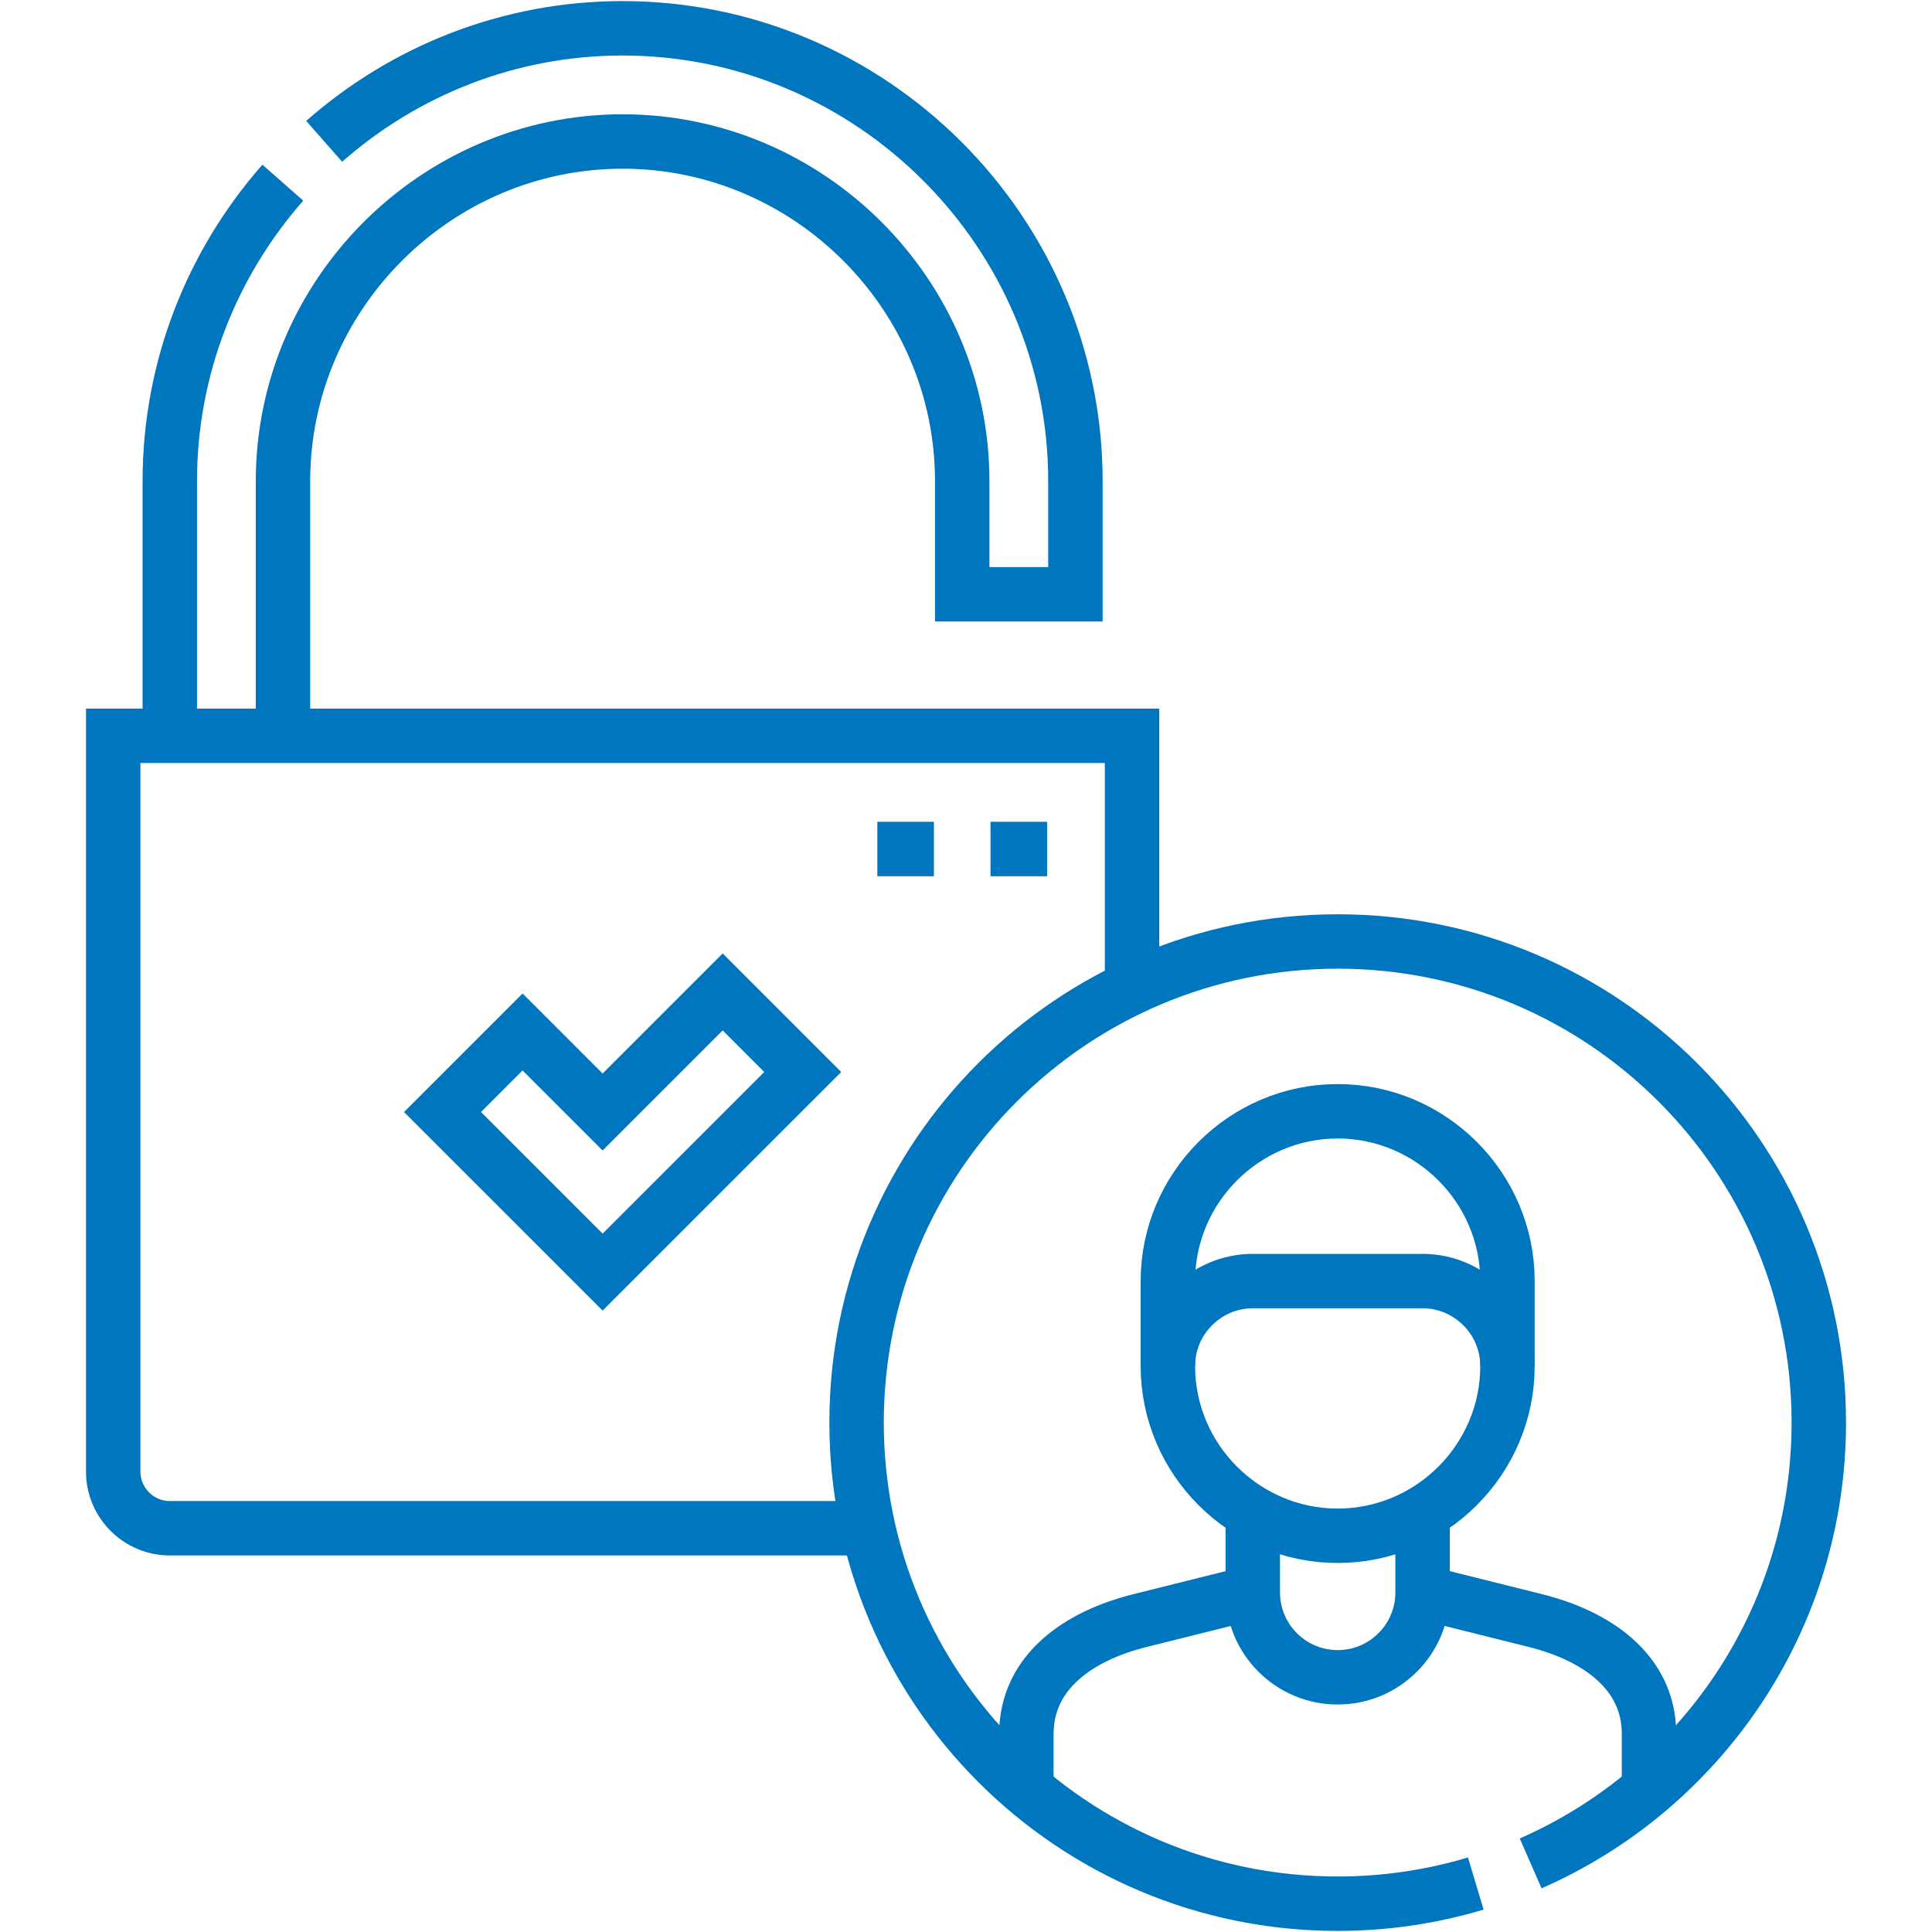
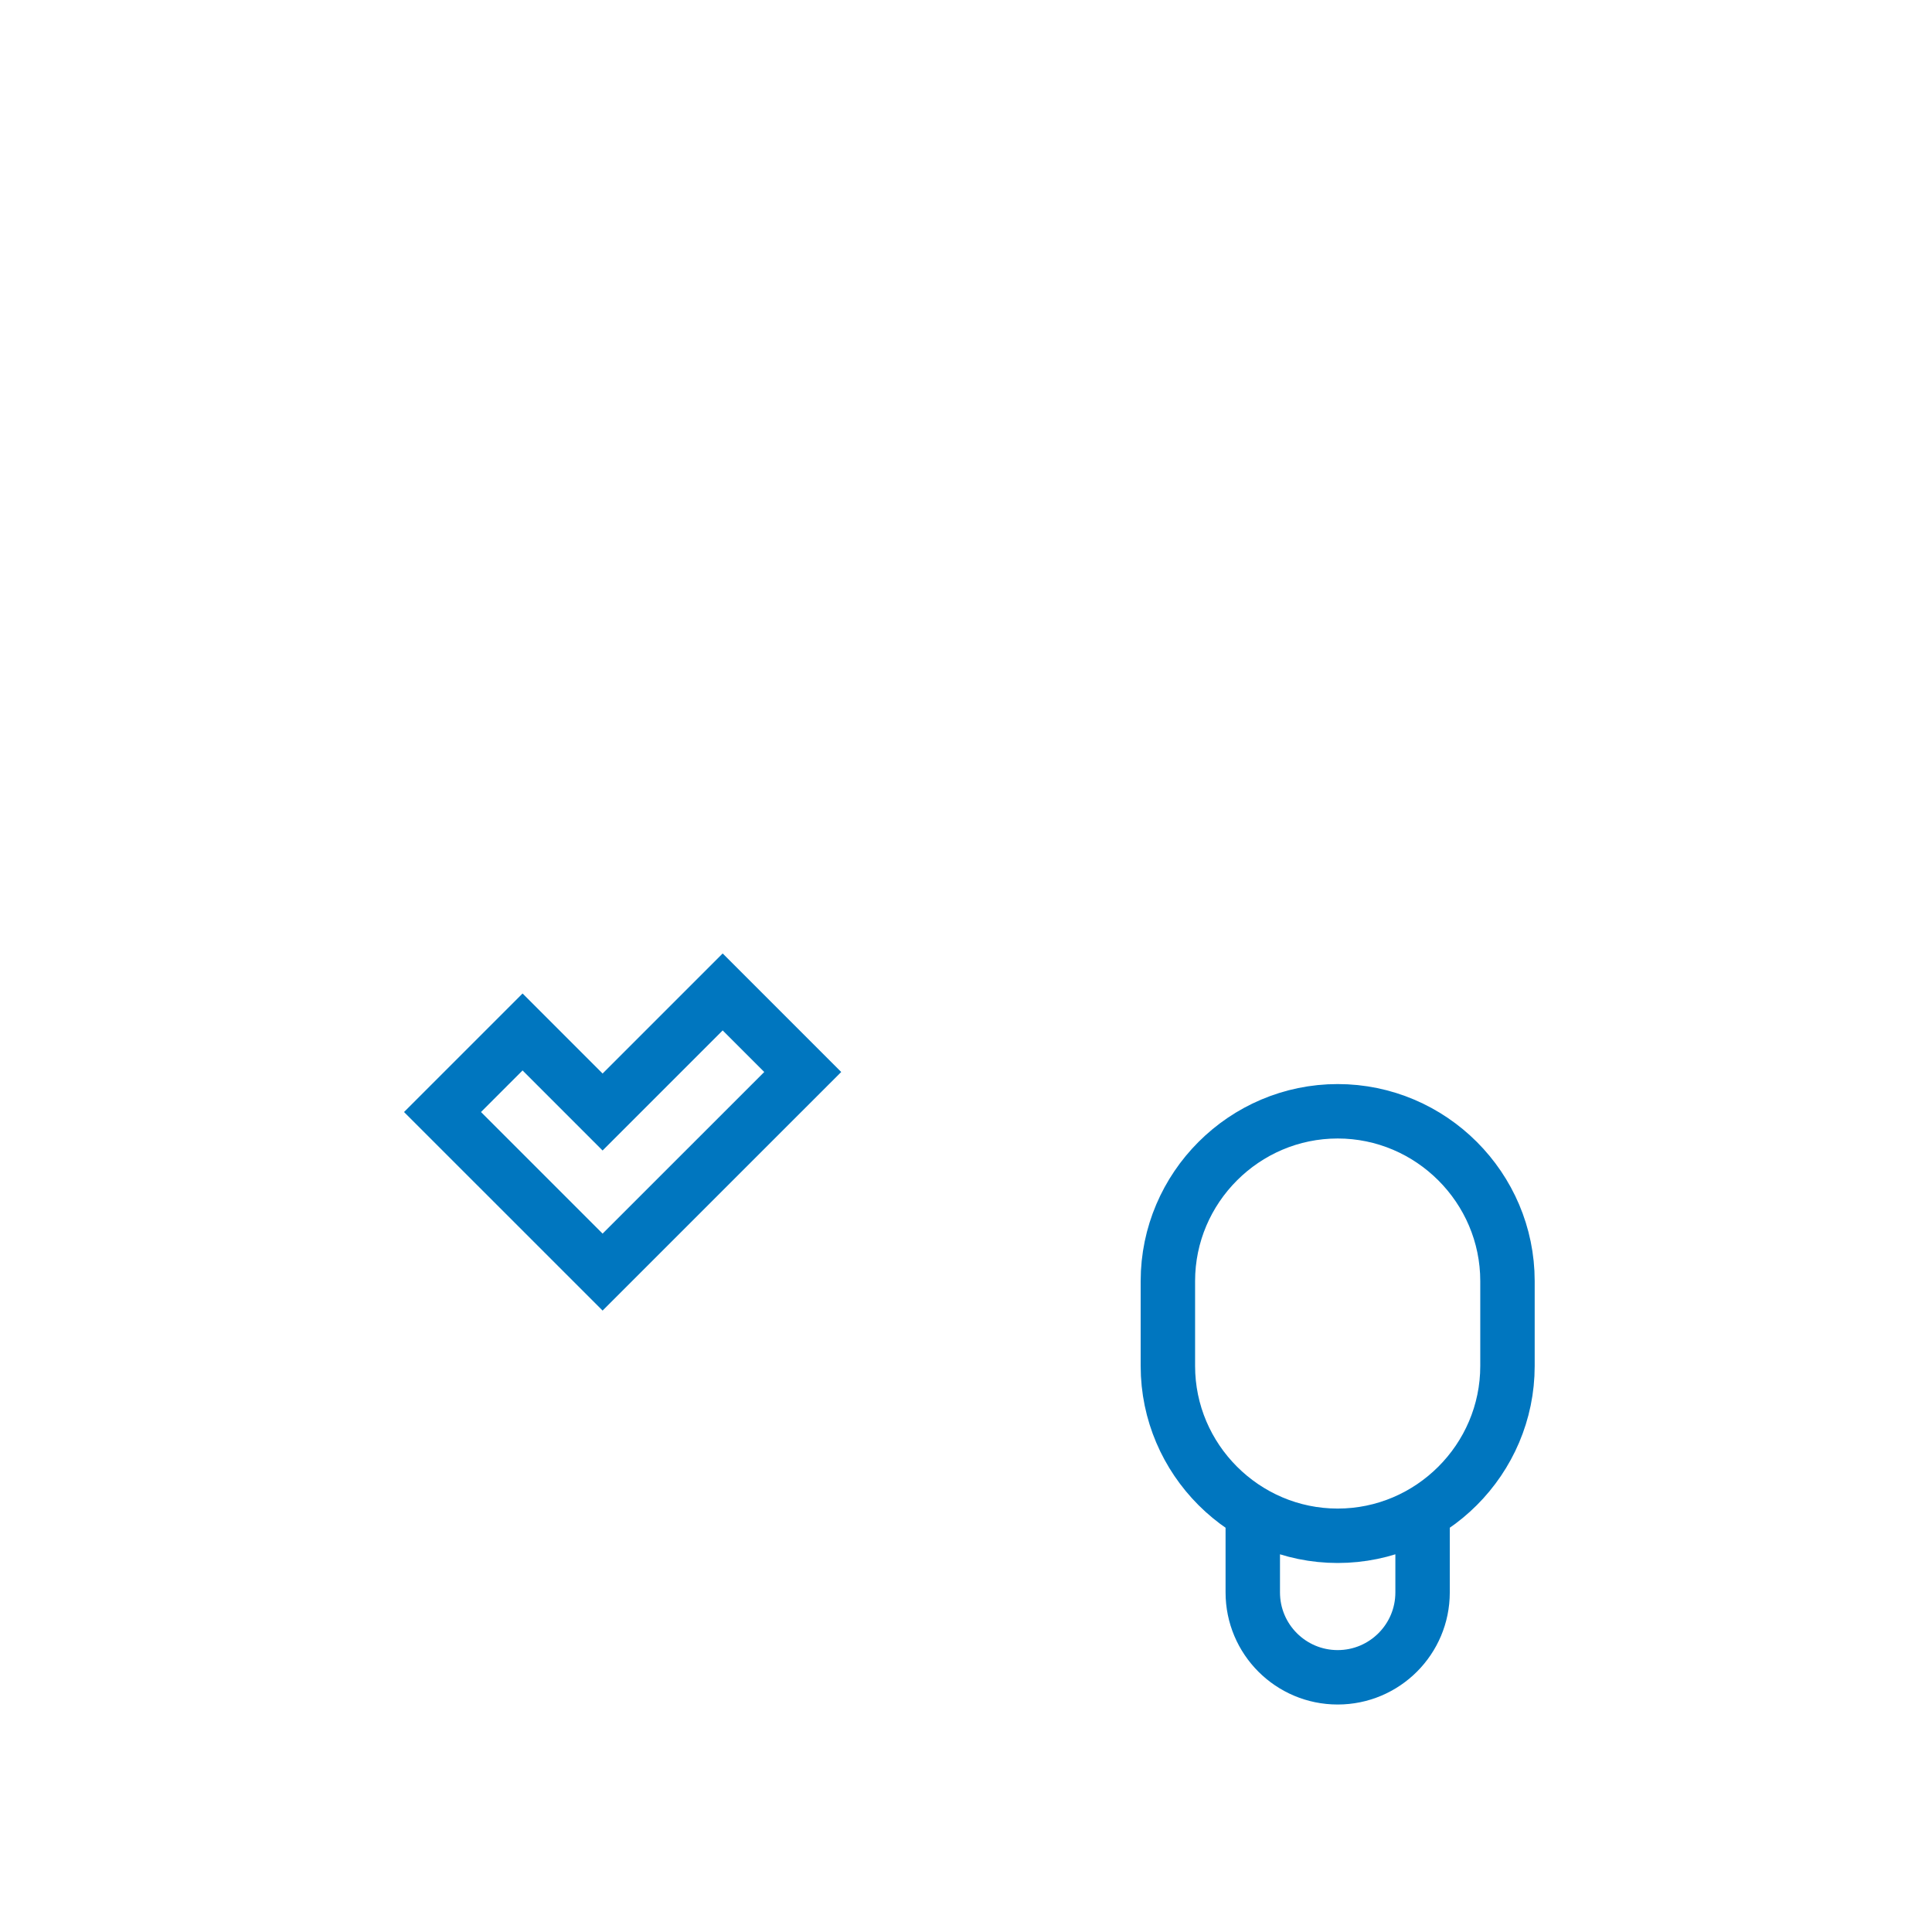
<svg xmlns="http://www.w3.org/2000/svg" width="71" height="71" viewBox="0 0 71 71" fill="none">
-   <path d="M31.907 56.162H6.24C5.096 56.162 4.16 55.226 4.16 54.082V27.041H41.602V36.292M10.4 27.041V17.681C10.4 10.825 16.025 5.2 22.881 5.2C29.737 5.2 35.361 10.825 35.361 17.681V21.84H39.521V17.681C39.521 8.528 32.033 1.04 22.881 1.04C18.689 1.04 14.847 2.611 11.913 5.194M10.394 6.713C7.812 9.647 6.24 13.489 6.24 17.681V27.041" stroke="#0076BF" stroke-width="2" stroke-miterlimit="22.926" />
  <path d="M46.039 55.597V58.52C46.039 60.243 47.436 61.64 49.159 61.64C50.882 61.64 52.279 60.243 52.279 58.52V55.597M19.204 37.924L22.145 40.866L26.558 36.453L29.5 39.395L22.145 46.749L16.262 40.866L19.204 37.924ZM49.159 40.839C52.591 40.839 55.399 43.647 55.399 47.079V50.199C55.399 53.631 52.591 56.439 49.159 56.439C45.727 56.439 42.919 53.631 42.919 50.199V47.079C42.919 43.647 45.727 40.839 49.159 40.839Z" stroke="#0076BF" stroke-width="2" stroke-miterlimit="22.926" />
-   <path d="M55.399 50.199C55.399 48.483 53.995 47.079 52.279 47.079H46.039C44.323 47.079 42.919 48.483 42.919 50.199" stroke="#0076BF" stroke-width="2" stroke-miterlimit="22.926" />
-   <path d="M54.234 69.219C52.587 69.712 50.878 69.961 49.159 69.96C39.394 69.96 31.479 62.044 31.479 52.279C31.479 42.515 39.395 34.599 49.159 34.599C58.924 34.599 66.84 42.514 66.84 52.279C66.84 59.522 62.485 65.746 56.251 68.479" stroke="#0076BF" stroke-width="2" stroke-miterlimit="22.926" />
-   <path d="M46.039 58.52L41.879 59.559C39.66 60.114 37.719 61.432 37.719 63.72V65.76M60.6 65.76V63.719C60.6 61.431 58.658 60.114 56.44 59.559L52.279 58.52M36.401 31.201H38.481M32.241 31.201H34.321" stroke="#0076BF" stroke-width="2" stroke-miterlimit="22.926" />
</svg>